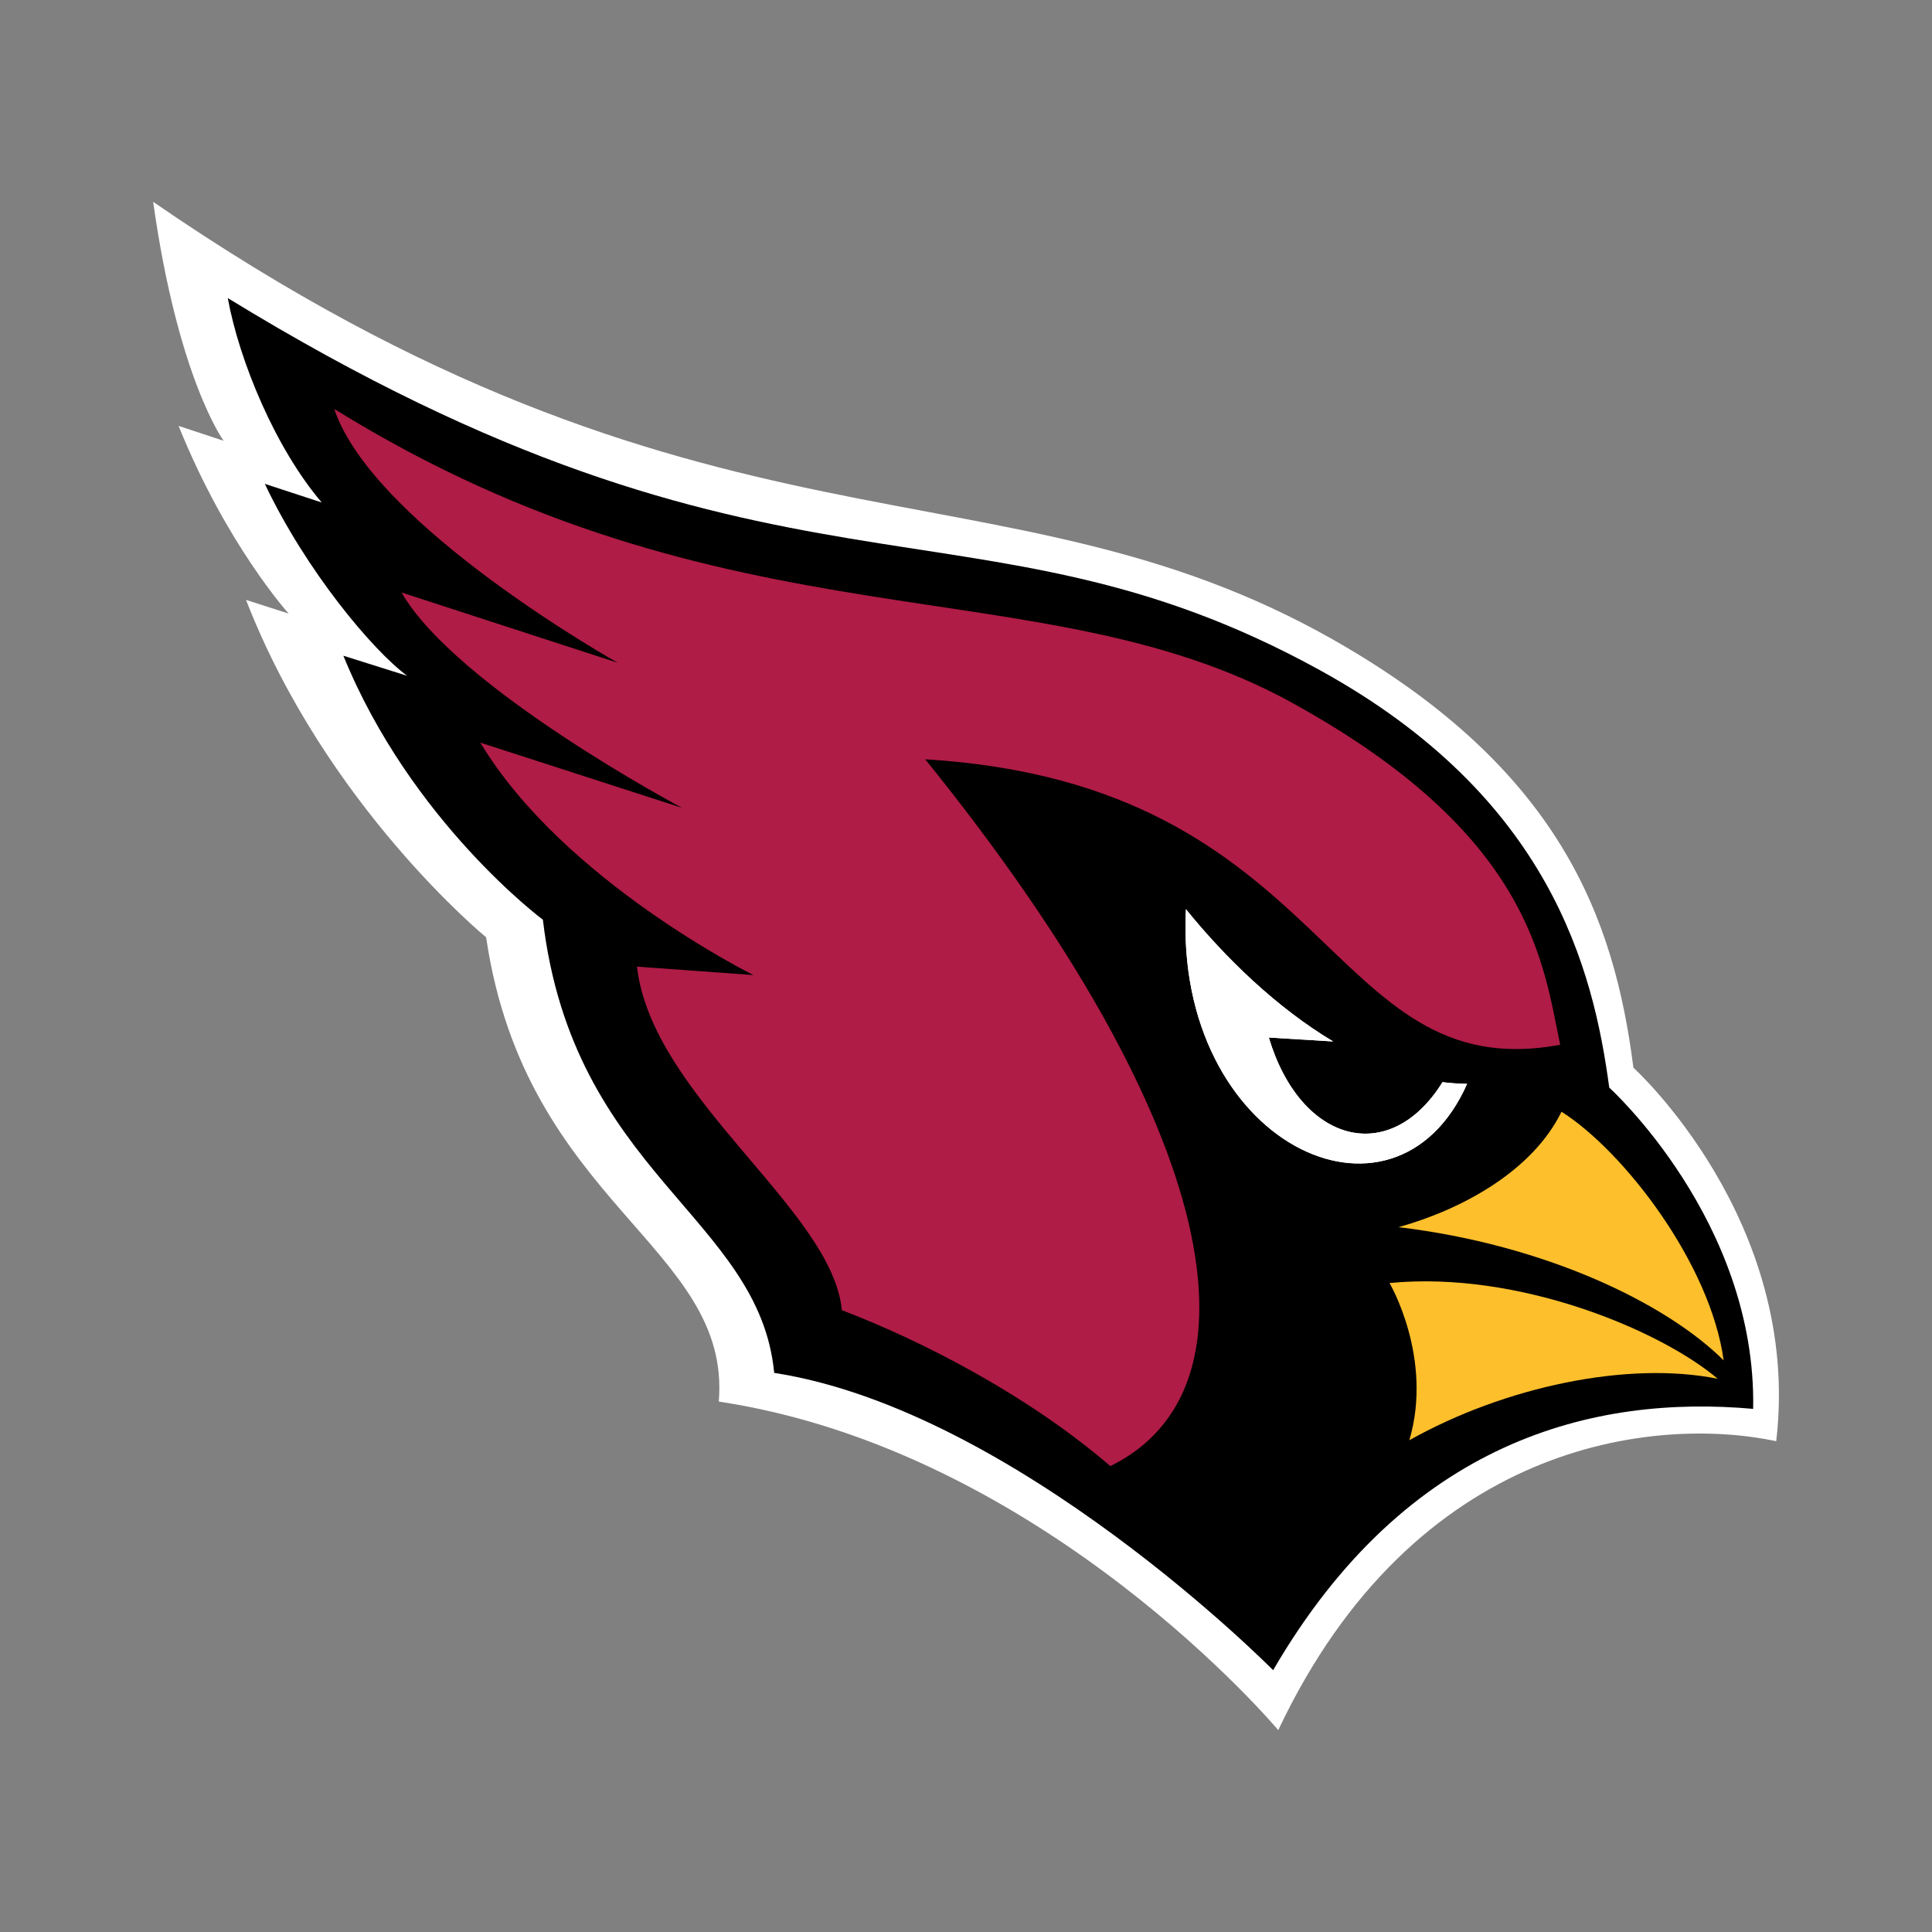
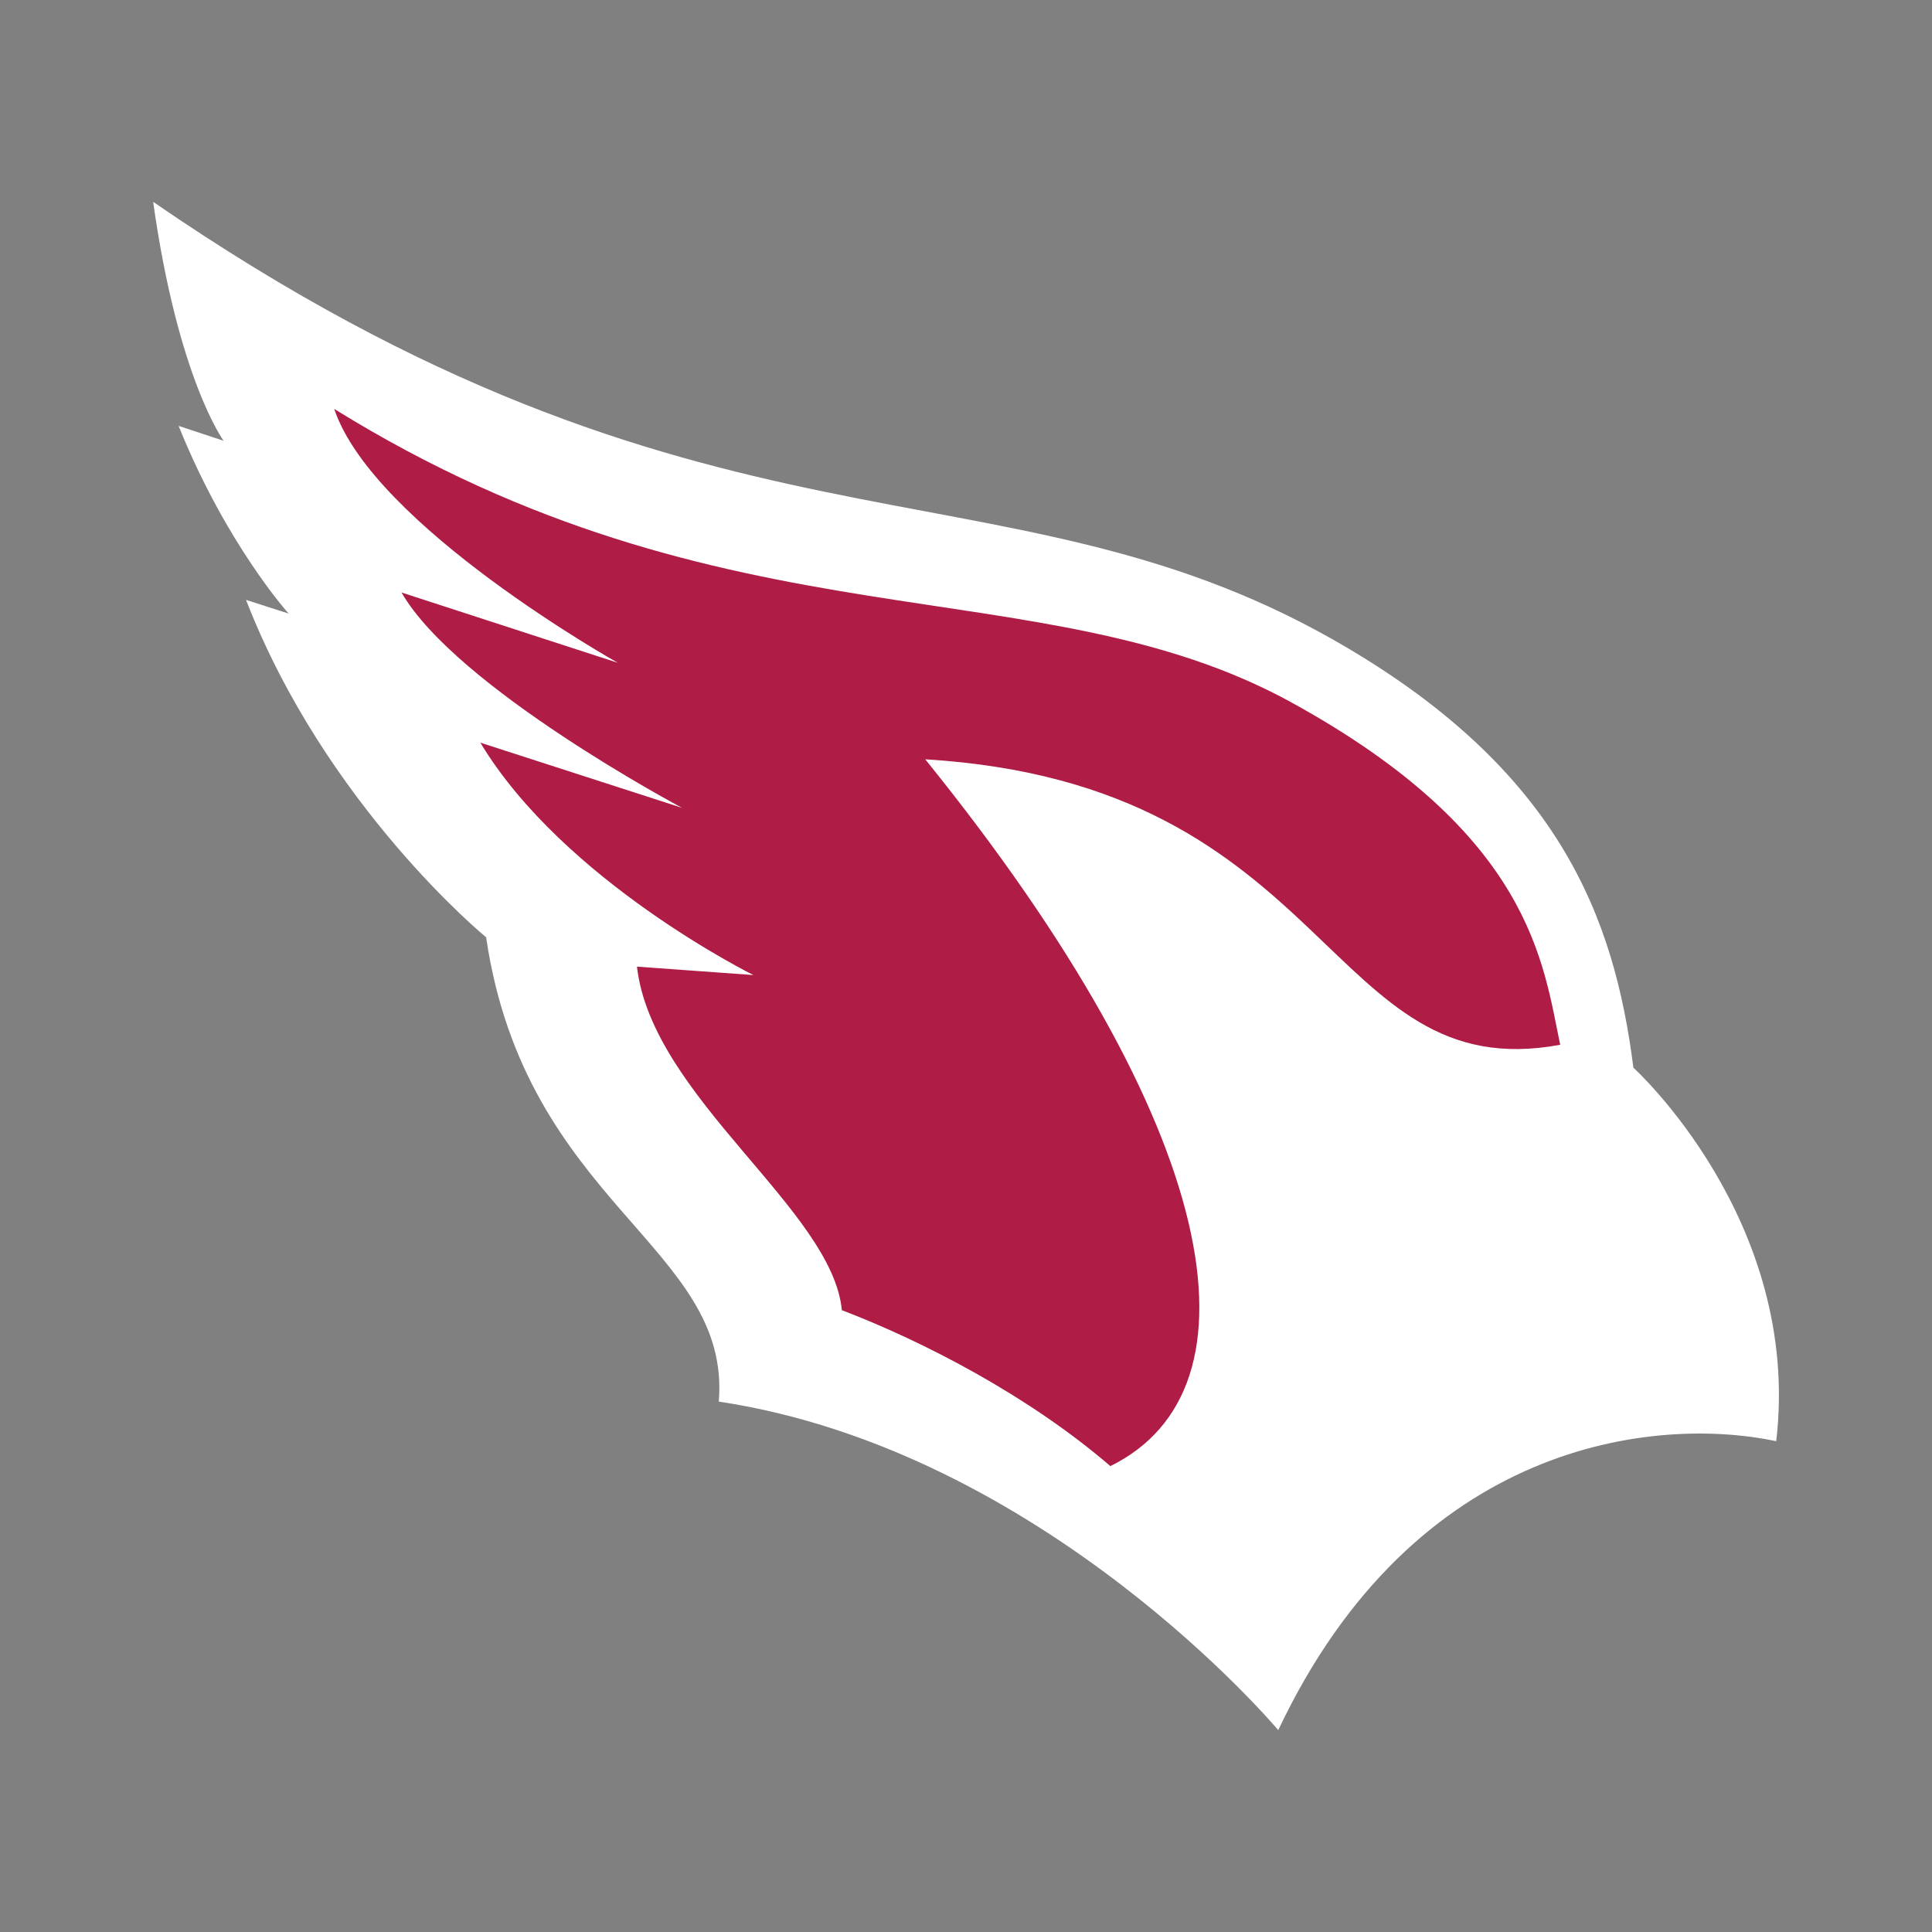
<svg xmlns="http://www.w3.org/2000/svg" viewBox="0 0 700 700" data-name="Layer 1" id="Layer_1">
  <rect x="0" y="0" width="700" height="700" fill="#808080" stroke="none" />
  <defs>
    <style>
      .cls-1, .cls-2, .cls-3, .cls-4 {
        stroke-width: 0px;
      }

      .cls-2 {
        fill: #af1c46;
      }

      .cls-3 {
        fill: #febf2c;
      }

      .cls-4 {
        fill: #fff;
      }
    </style>
  </defs>
  <path d="m643.55,522.16c-43.84-9.22-130.82-.23-180.42,104.7,0,0-84.83-101.25-202.7-119.04,4.63-56.32-70.01-71.3-84.3-168.22,0,0-57.99-47.47-86.99-122.25l15.44,4.96s-22.55-24.96-39.87-68l16.31,5.39s-16.51-22.38-25.53-86.57c200.06,137.59,305.45,89.57,427.14,158.41,82.58,46.77,102.26,101.09,109.18,155.3,0,0,61.14,55.37,51.75,135.31" class="cls-4" />
-   <path d="m635.2,510.45c1.32-68.05-52.14-116.39-52.14-116.39-5.78-43.01-21.4-105.23-104.69-151.16-126.47-69.71-196.45-12.77-395.84-134.9,4.16,22.83,17.29,54.44,34.04,74.06l-20.62-6.75c15,31.58,39,60.23,51.55,69.54l-23.09-7.27c24.47,60.07,72.29,95.65,72.29,95.65,10.9,91.95,78.36,107.62,83.81,164.19,87.88,13.62,180.77,107.72,180.77,107.72,48.63-83.6,116.45-99.81,173.93-94.68" class="cls-1" />
-   <path d="m522.64,392.09c-19.11,30.76-51.41,22.19-62.93-16.17l23.3,1.42c-20.43-12.23-38.99-30.2-53.33-47.92-4.22,84.74,75.52,122.76,101.88,63.27-2.98-.03-5.96-.23-8.93-.61" class="cls-4" />
  <path d="m467.79,254.43c-91.62-50.22-203.6-17.62-346.69-106.26,14.18,42.36,102.74,91.97,102.74,91.97l-78.37-25.47c19.96,34.63,101.66,78.03,101.66,78.03l-73.09-23.62c30.27,50.28,98.94,84.2,98.94,84.2l-42.2-3.05c5.45,47.28,70.77,87.98,74.24,124.47,29.55,11.3,67.61,30.97,97.29,56.5,56.73-27.9,41.09-122.26-67.08-256.09,148.78,8.99,144.67,119.28,230.06,103.43-6.25-29.62-10.29-76.26-97.5-124.1" class="cls-2" />
-   <path d="m624.51,492.89c-4.77-35-36.18-75.82-58.75-90.09-10.57,21.63-36.37,35.53-59.04,41.82,53.21,6.38,96.97,27.55,117.79,48.27" class="cls-3" />
-   <path d="m522.64,392.09c-19.11,30.76-51.41,22.19-62.93-16.17l23.3,1.42c-20.43-12.23-38.99-30.2-53.33-47.92-4.22,84.74,75.52,122.76,101.88,63.27-2.98-.03-5.96-.23-8.93-.61" class="cls-4" />
-   <path d="m510.63,521.82c34.6-19.42,79.18-28.82,111.74-22.26-20.82-17.63-72.28-39.26-118.91-34.69,0,0,15.94,27.1,7.17,56.96" class="cls-3" />
</svg>